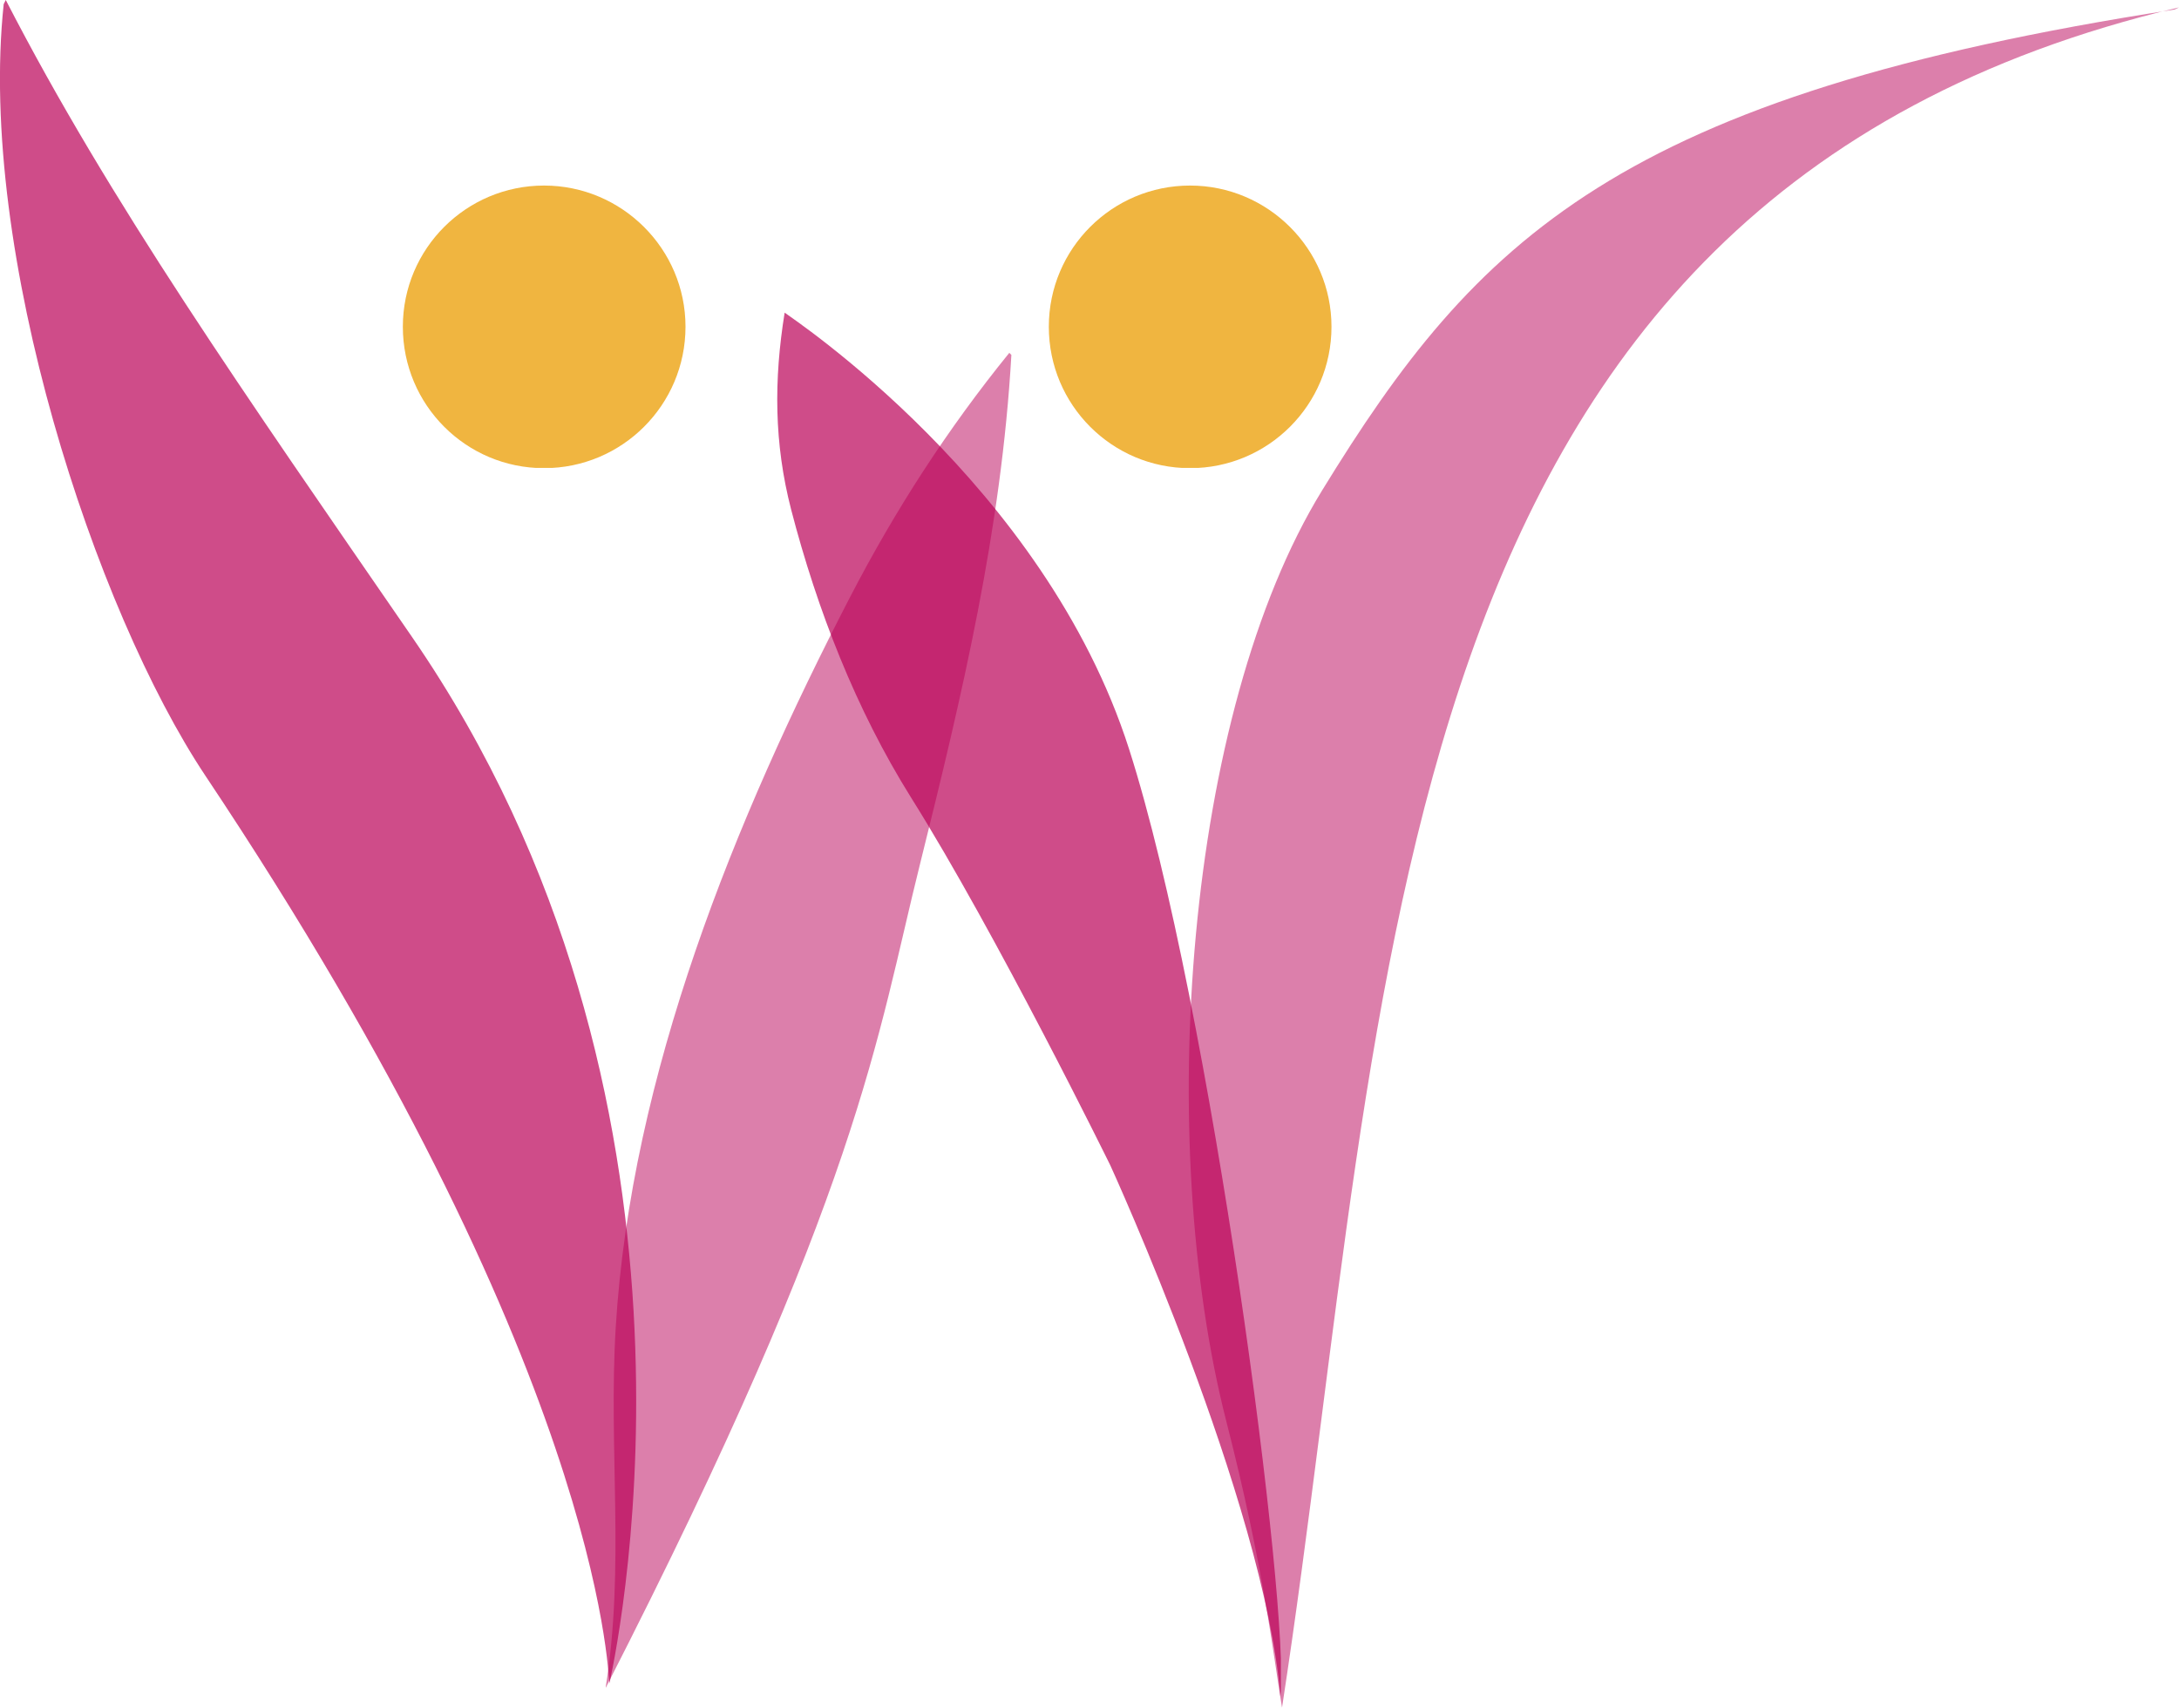
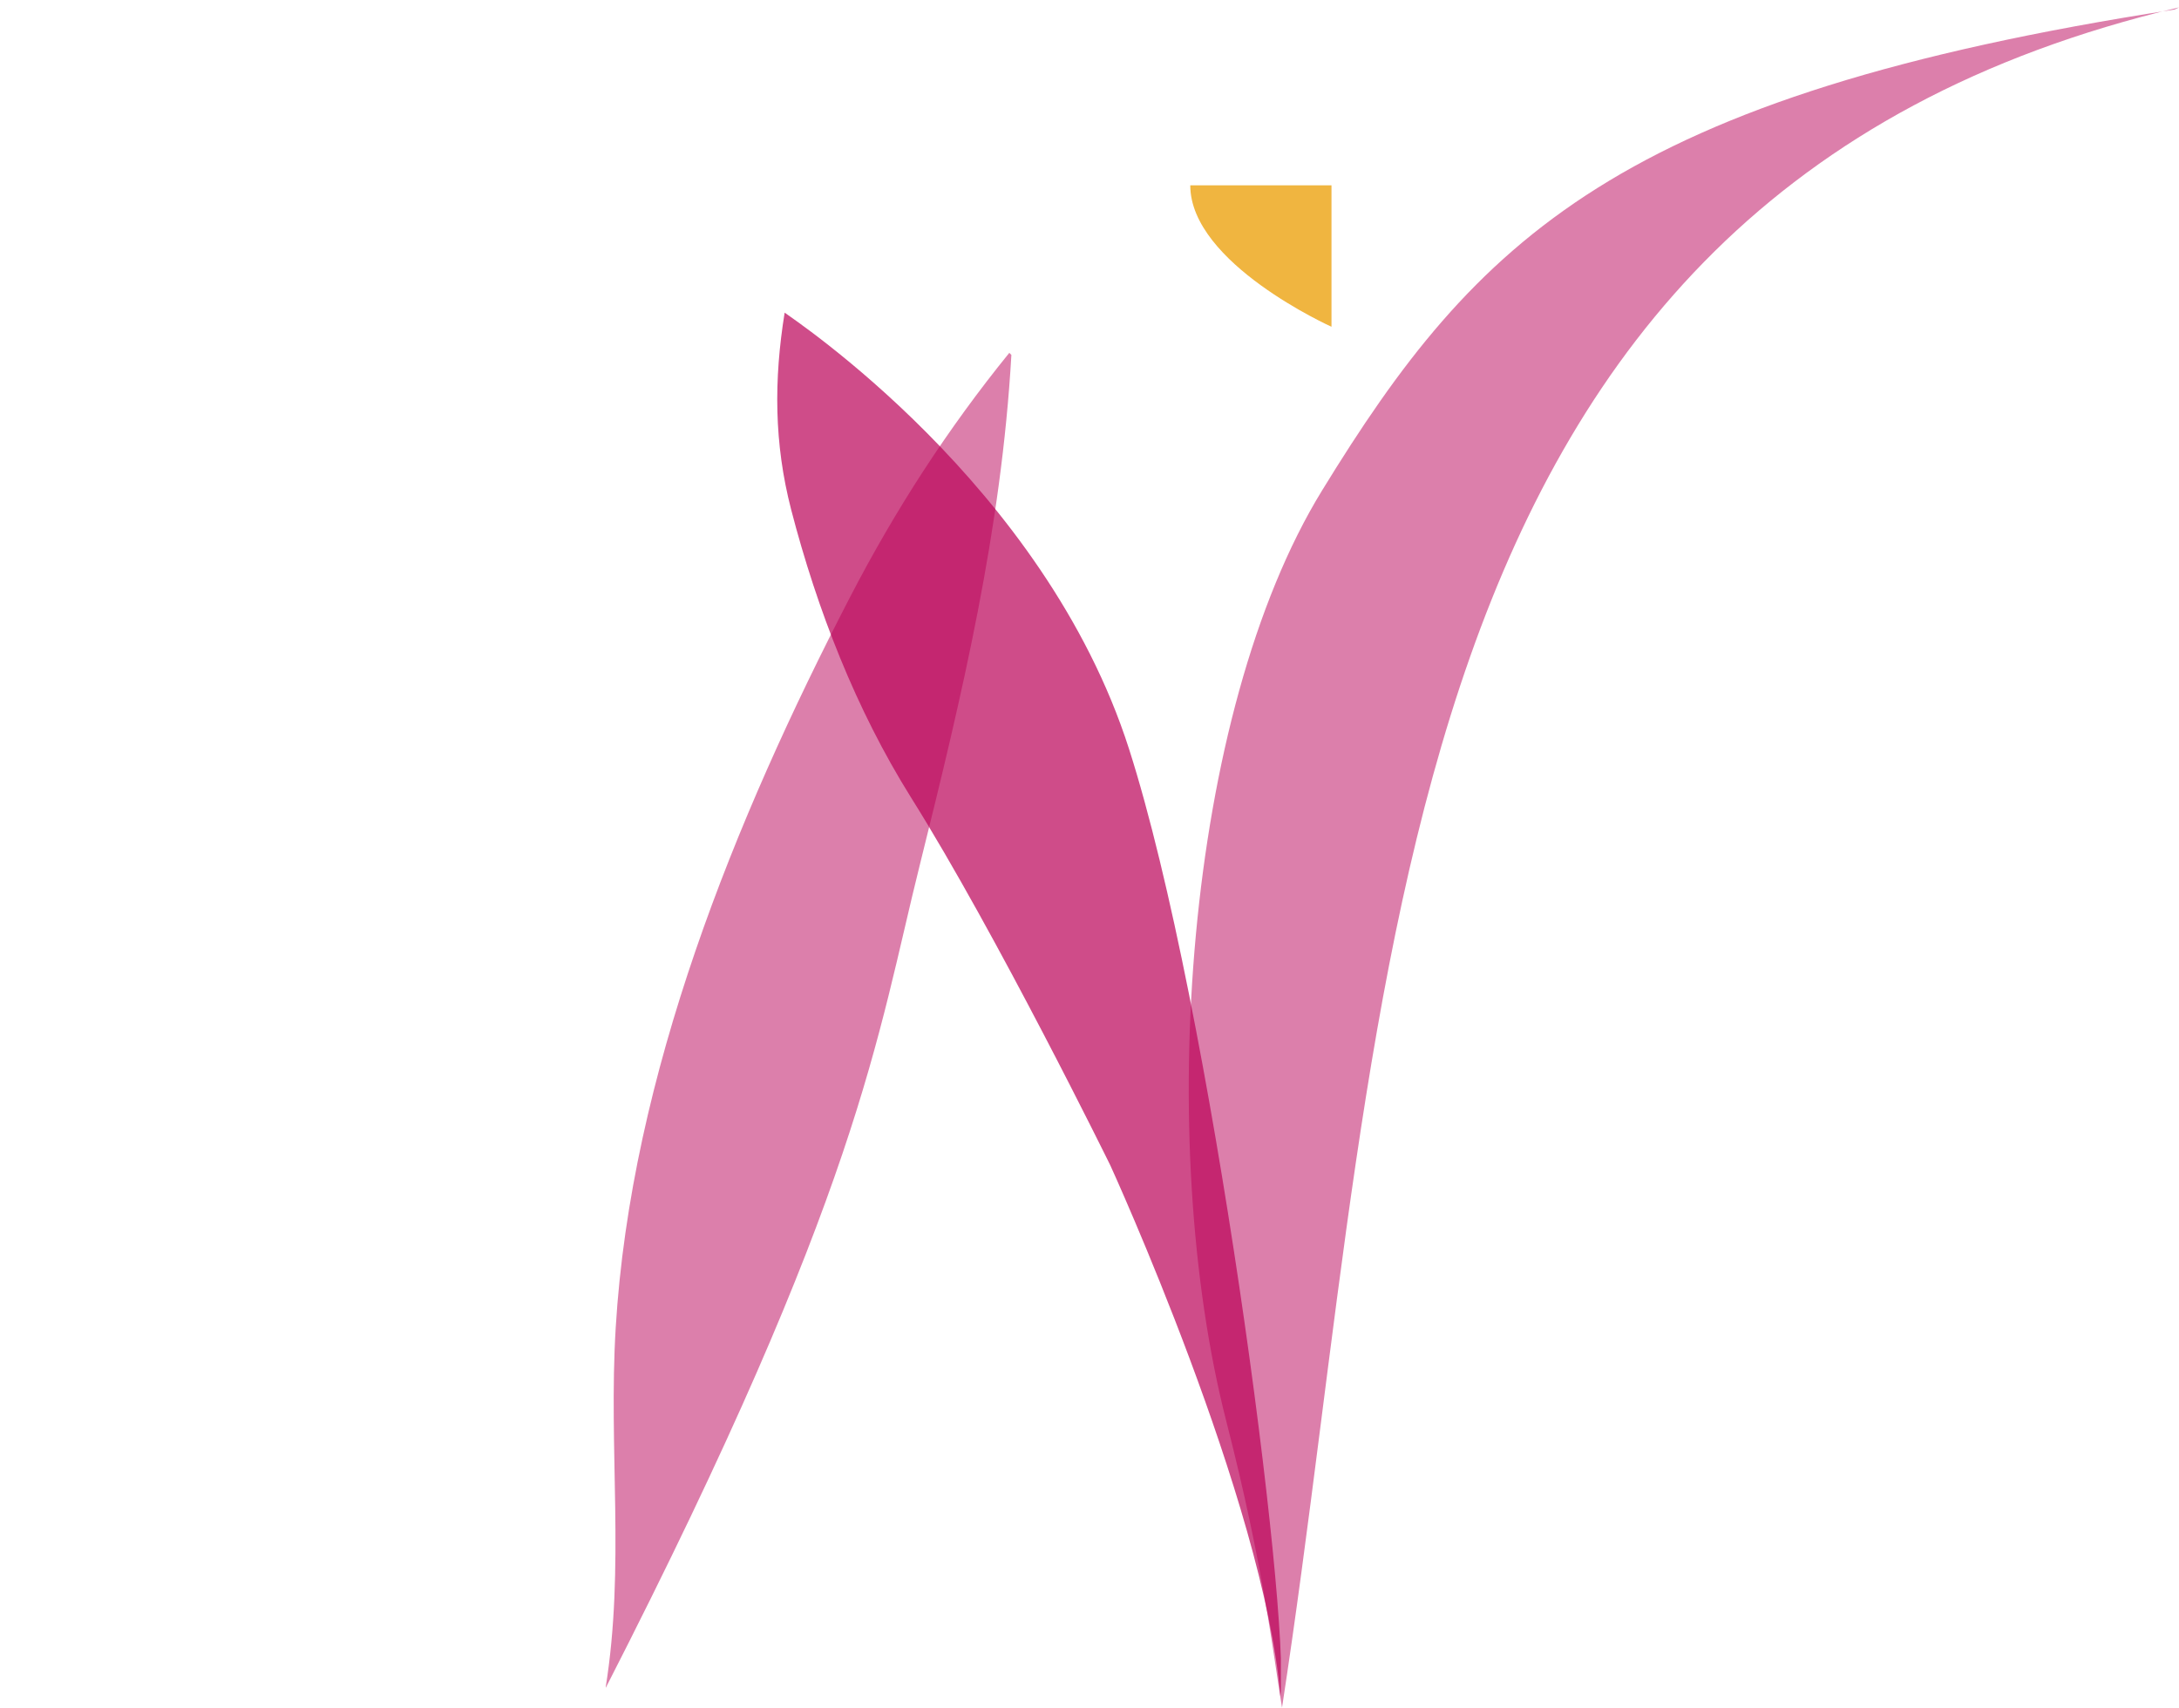
<svg xmlns="http://www.w3.org/2000/svg" id="Layer_2" data-name="Layer 2" viewBox="0 0 94.28 73.9">
  <defs>
    <style>
      .cls-1 {
        fill: #ba0057;
      }

      .cls-2 {
        clip-path: url(#clippath-11);
      }

      .cls-3 {
        opacity: .5;
      }

      .cls-4 {
        opacity: .7;
      }

      .cls-5 {
        clip-path: url(#clippath-2);
      }

      .cls-6 {
        clip-path: url(#clippath-6);
      }

      .cls-7 {
        clip-path: url(#clippath-7);
      }

      .cls-8 {
        clip-path: url(#clippath-1);
      }

      .cls-9 {
        clip-path: url(#clippath-4);
      }

      .cls-10 {
        opacity: .75;
      }

      .cls-11 {
        clip-path: url(#clippath-9);
      }

      .cls-12 {
        clip-path: url(#clippath);
      }

      .cls-13 {
        fill: none;
      }

      .cls-14 {
        clip-path: url(#clippath-3);
      }

      .cls-15 {
        clip-path: url(#clippath-8);
      }

      .cls-16 {
        clip-path: url(#clippath-5);
      }

      .cls-17 {
        clip-path: url(#clippath-10);
      }

      .cls-18 {
        fill: #eb9c00;
      }
    </style>
    <clipPath id="clippath">
      <rect class="cls-13" x="17.43" y="8.02" width="12.23" height="12.23" />
    </clipPath>
    <clipPath id="clippath-1">
-       <rect class="cls-13" x="17.43" y="8.02" width="12.23" height="12.23" />
-     </clipPath>
+       </clipPath>
    <clipPath id="clippath-2">
      <rect class="cls-13" x="45.38" y="8.02" width="12.23" height="12.23" />
    </clipPath>
    <clipPath id="clippath-3">
      <rect class="cls-13" x="45.38" y="8.02" width="12.23" height="12.23" />
    </clipPath>
    <clipPath id="clippath-4">
-       <rect class="cls-13" width="27.53" height="72.85" />
-     </clipPath>
+       </clipPath>
    <clipPath id="clippath-5">
-       <rect class="cls-13" width="27.53" height="72.85" />
-     </clipPath>
+       </clipPath>
    <clipPath id="clippath-6">
      <rect class="cls-13" x="51.43" y=".32" width="42.85" height="73.58" />
    </clipPath>
    <clipPath id="clippath-7">
      <rect class="cls-13" x="51.43" y=".32" width="42.85" height="73.58" />
    </clipPath>
    <clipPath id="clippath-8">
      <rect class="cls-13" x="33.62" y="13.53" width="21.8" height="59.89" />
    </clipPath>
    <clipPath id="clippath-9">
      <rect class="cls-13" x="33.62" y="13.53" width="21.8" height="59.89" />
    </clipPath>
    <clipPath id="clippath-10">
      <rect class="cls-13" x="26.21" y="15.26" width="17.55" height="57.79" />
    </clipPath>
    <clipPath id="clippath-11">
      <rect class="cls-13" x="26.21" y="15.26" width="17.55" height="57.79" />
    </clipPath>
  </defs>
  <g id="_Layer_" data-name="&amp;lt;Layer&amp;gt;">
    <g>
      <g class="cls-10">
        <g class="cls-12">
          <g class="cls-8">
            <path class="cls-18" d="m29.66,14.14c0,3.38-2.74,6.12-6.12,6.12s-6.11-2.74-6.11-6.12,2.74-6.11,6.11-6.11,6.12,2.74,6.12,6.11" />
          </g>
        </g>
      </g>
      <g class="cls-10">
        <g class="cls-5">
          <g class="cls-14">
-             <path class="cls-18" d="m57.61,14.14c0,3.38-2.74,6.12-6.12,6.12s-6.11-2.74-6.11-6.12,2.74-6.11,6.11-6.11,6.12,2.74,6.12,6.11" />
+             <path class="cls-18" d="m57.61,14.14s-6.11-2.74-6.11-6.12,2.74-6.11,6.11-6.11,6.12,2.74,6.12,6.11" />
          </g>
        </g>
      </g>
      <g class="cls-4">
        <g class="cls-9">
          <g class="cls-16">
            <path class="cls-1" d="m.25,0c4.48,8.71,10.31,17.01,17.58,27.57,13.65,19.82,9.06,42.89,8.54,45.28-.08-.53-.37-13.64-17.49-39.29C4.12,26.41-.98,10.92.16.18" />
          </g>
        </g>
      </g>
      <g class="cls-3">
        <g class="cls-6">
          <g class="cls-7">
            <path class="cls-1" d="m94.28.32c-34.87,8.25-33.99,42.17-38.81,73.58-.39-2.36-.79-6.07-2.41-12.39-3.1-12.13-1.79-30.62,4.14-40.28C63.88,10.34,70.01,4.13,94.1.41" />
          </g>
        </g>
      </g>
      <g class="cls-4">
        <g class="cls-15">
          <g class="cls-11">
            <path class="cls-1" d="m33.95,13.53c.25.2,11.23,7.42,14.9,18.88,3.57,11.15,6.98,37.29,6.55,41.01-.69-8.42-7.36-22.99-7.36-22.99,0,0-4.91-10-8.63-15.93-2.37-3.79-4.05-8.1-5.18-12.45-.74-2.87-.75-5.61-.28-8.52" />
          </g>
        </g>
      </g>
      <g class="cls-3">
        <g class="cls-17">
          <g class="cls-2">
            <path class="cls-1" d="m43.76,15.36c-.43,7.55-2.13,14.71-3.95,22.02-1.88,7.52-2.55,14.07-13.61,35.68.85-5.26.12-10.33.44-15.6.66-10.95,5.16-22,10.15-31.64,1.95-3.76,4.21-7.26,6.88-10.55" />
          </g>
        </g>
      </g>
    </g>
  </g>
</svg>